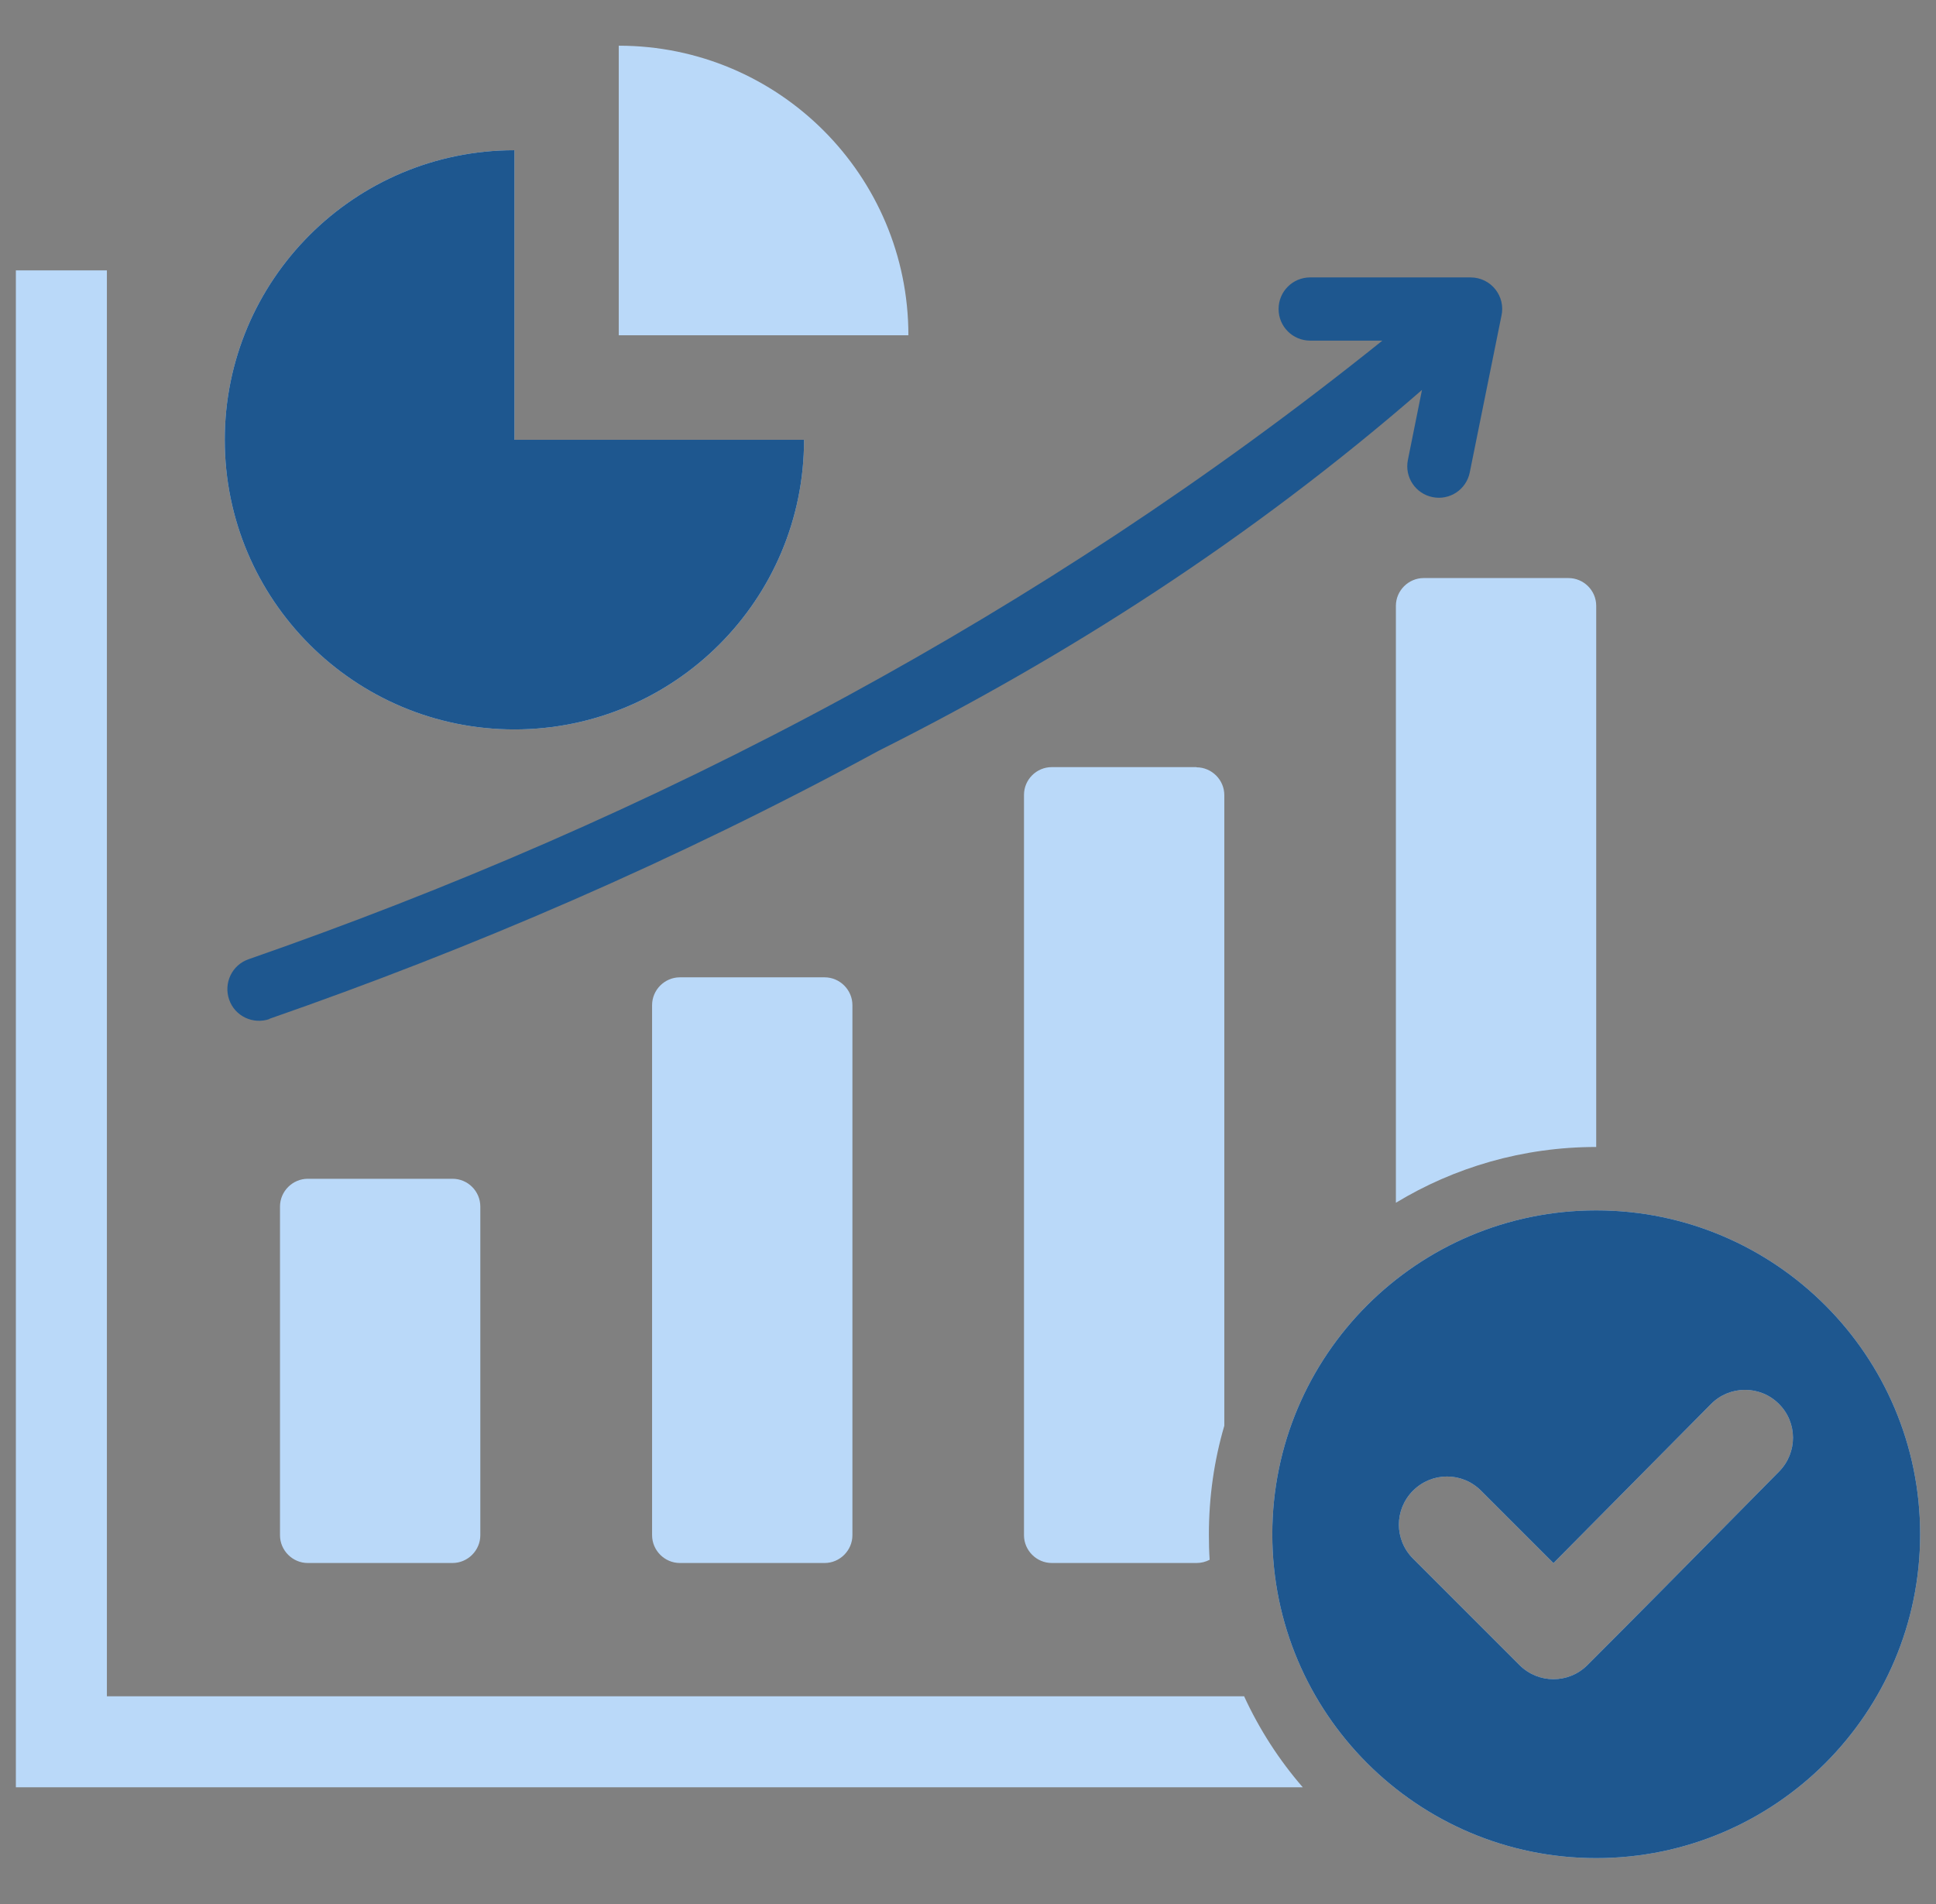
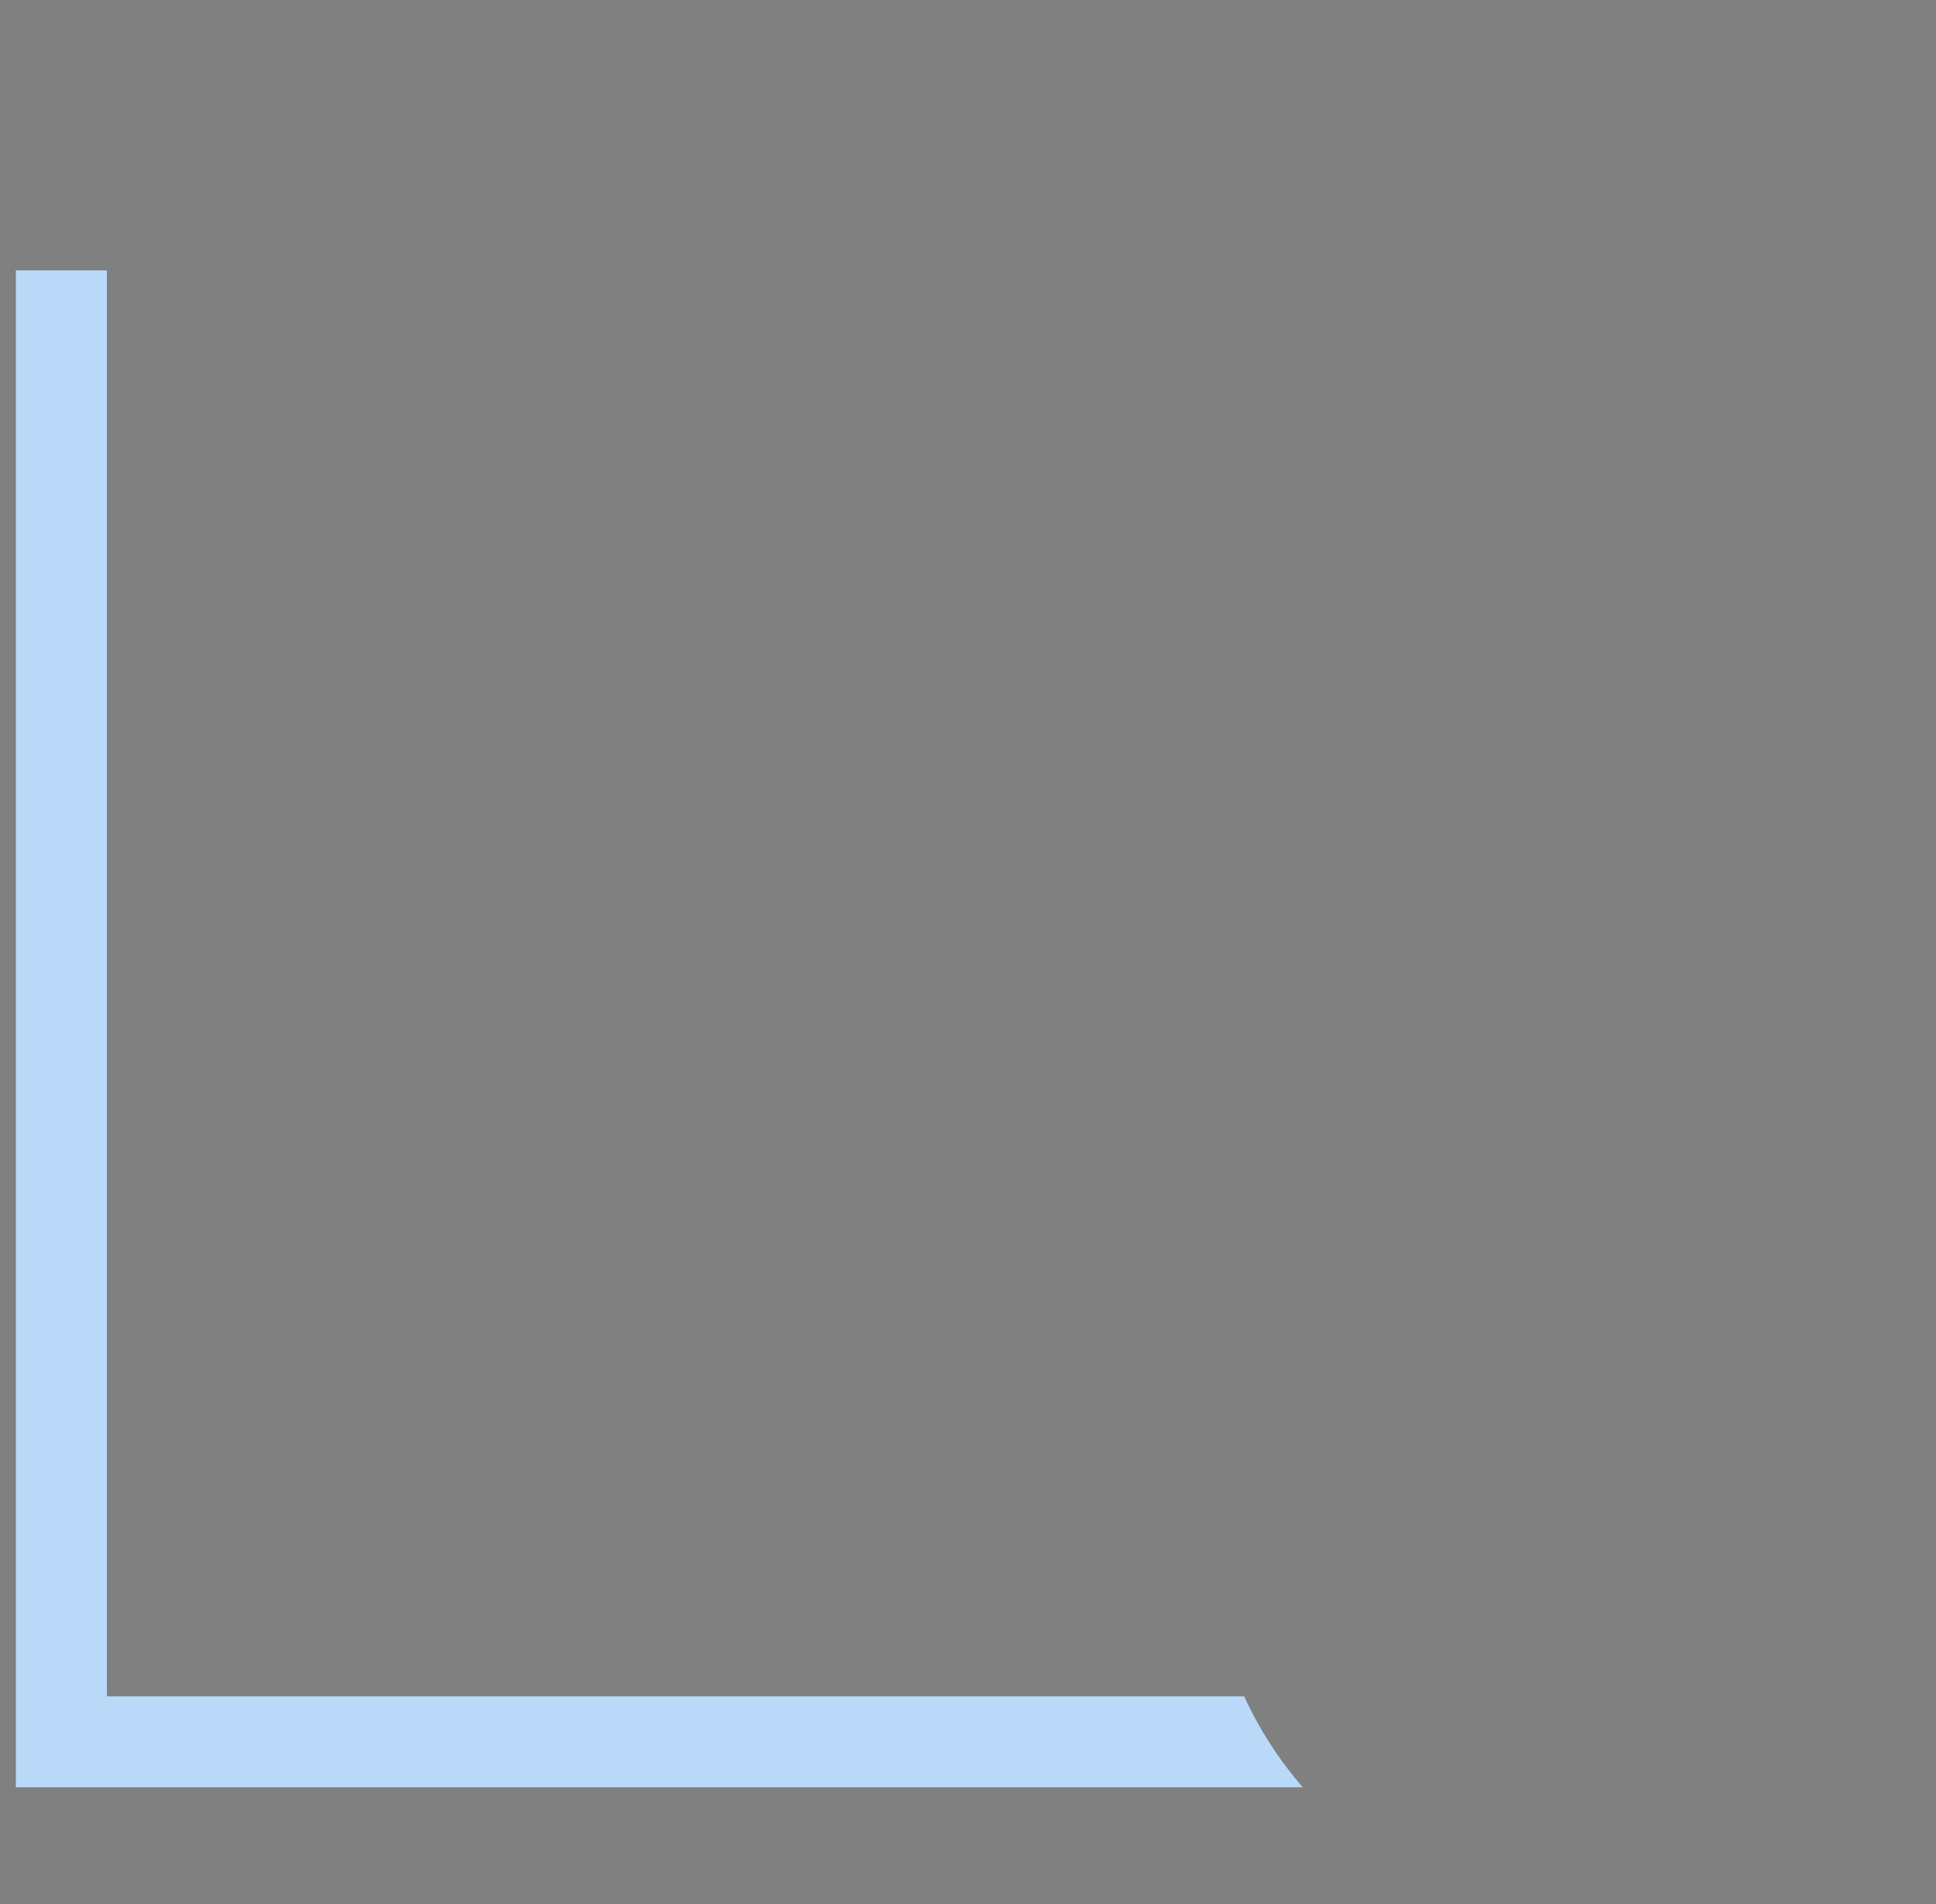
<svg xmlns="http://www.w3.org/2000/svg" width="61" height="60" viewBox="0 0 61 60" fill="none">
  <rect x="0" y="0" width="61" height="60" fill="#808080" stroke="none" />
  <g clip-path="url(#clip0_1506_63196)">
-     <path d="M621.452 -48.984H-300.154C-305.144 -48.984 -309.19 -44.938 -309.19 -39.948V95.436C-309.19 100.426 -305.144 104.472 -300.154 104.472H621.452C626.442 104.472 630.488 100.426 630.488 95.436V-39.948C630.488 -44.938 626.442 -48.984 621.452 -48.984Z" stroke="white" stroke-width="3.6" stroke-miterlimit="10" />
-     <path d="M8.486 32.106C14.78 29.916 21.248 27.156 27.686 23.658C33.601 20.689 39.395 16.995 44.804 12.288L44.36 14.496C44.252 15.036 44.6 15.558 45.14 15.666C45.68 15.774 46.202 15.426 46.31 14.886L47.306 9.96C47.45 9.342 46.982 8.742 46.334 8.742H41.282C40.73 8.742 40.286 9.186 40.286 9.738C40.286 10.29 40.73 10.734 41.282 10.734H43.556C38.072 15.138 32.414 18.816 26.732 21.912C20.402 25.356 14.036 28.068 7.832 30.228C7.31 30.408 7.04 30.978 7.22 31.5C7.4 32.022 7.97 32.292 8.492 32.112L8.486 32.106Z" fill="#1E578F" />
-     <path fill-rule="evenodd" clip-rule="evenodd" d="M50.294 38.142C44.654 38.142 40.088 42.714 40.088 48.348C40.088 53.982 44.66 58.554 50.294 58.554C55.928 58.554 60.5 53.982 60.5 48.348C60.5 42.714 55.928 38.142 50.294 38.142ZM48.95 49.254L53.912 44.244C54.5 43.65 55.46 43.65 56.048 44.238C56.642 44.826 56.642 45.78 56.054 46.374C55.552 46.882 55.05 47.391 54.548 47.9C53.041 49.427 51.535 50.953 50.018 52.47C49.424 53.064 48.47 53.064 47.876 52.47L44.522 49.116C43.928 48.522 43.928 47.568 44.522 46.974C45.116 46.38 46.07 46.38 46.664 46.974L48.944 49.254H48.95ZM37.7 24.174H33.14C32.66 24.174 32.264 24.564 32.264 25.05V48.378C32.264 48.858 32.66 49.254 33.14 49.254H37.7C37.85 49.254 37.988 49.218 38.114 49.152C38.096 48.888 38.09 48.624 38.09 48.354C38.09 47.166 38.258 46.014 38.576 44.928V25.056C38.576 24.576 38.18 24.18 37.7 24.18V24.174ZM44.858 18.216H49.418C49.898 18.216 50.294 18.606 50.294 19.092V36.144C47.984 36.144 45.824 36.786 43.982 37.902V19.092C43.982 18.612 44.378 18.216 44.858 18.216ZM25.982 30.798H21.422C20.942 30.798 20.546 31.194 20.546 31.674V48.378C20.546 48.858 20.942 49.254 21.422 49.254H25.982C26.462 49.254 26.858 48.858 26.858 48.378V31.674C26.858 31.194 26.462 30.798 25.982 30.798ZM9.698 37.146C9.218 37.146 8.822 37.542 8.822 38.022V48.378C8.822 48.858 9.218 49.254 9.698 49.254H14.258C14.738 49.254 15.134 48.858 15.134 48.378V38.022C15.134 37.542 14.744 37.146 14.258 37.146H9.698ZM19.496 1.44V10.566H28.622C28.622 5.526 24.536 1.44 19.496 1.44ZM25.334 13.86H16.208V4.734C11.168 4.734 7.082 8.82 7.082 13.86C7.082 18.9 11.168 22.986 16.208 22.986C21.248 22.986 25.334 18.9 25.334 13.86Z" fill="#BAD9F9" />
    <path d="M3.368 53.454H39.2C39.68 54.498 40.304 55.464 41.048 56.322H0.5V8.52H3.368V53.454Z" fill="#BAD9F9" />
-     <path fill-rule="evenodd" clip-rule="evenodd" d="M40.088 48.348C40.088 42.714 44.654 38.142 50.294 38.142C55.928 38.142 60.5 42.714 60.5 48.348C60.5 53.982 55.928 58.554 50.294 58.554C44.66 58.554 40.088 53.982 40.088 48.348ZM53.912 44.244L48.95 49.254H48.944L46.664 46.974C46.07 46.38 45.116 46.38 44.522 46.974C43.928 47.568 43.928 48.522 44.522 49.116L47.876 52.47C48.47 53.064 49.424 53.064 50.018 52.47C51.535 50.953 53.041 49.427 54.548 47.9C55.05 47.391 55.552 46.882 56.054 46.374C56.642 45.78 56.642 44.826 56.048 44.238C55.46 43.65 54.5 43.65 53.912 44.244ZM16.208 13.86H25.334C25.334 18.9 21.248 22.986 16.208 22.986C11.168 22.986 7.082 18.9 7.082 13.86C7.082 8.82 11.168 4.734 16.208 4.734V13.86Z" fill="#1E578F" />
  </g>
  <defs>
    <clipPath id="clip0_1506_63196">
      <rect width="60" height="60" fill="white" transform="translate(0.5)" />
    </clipPath>
  </defs>
</svg>